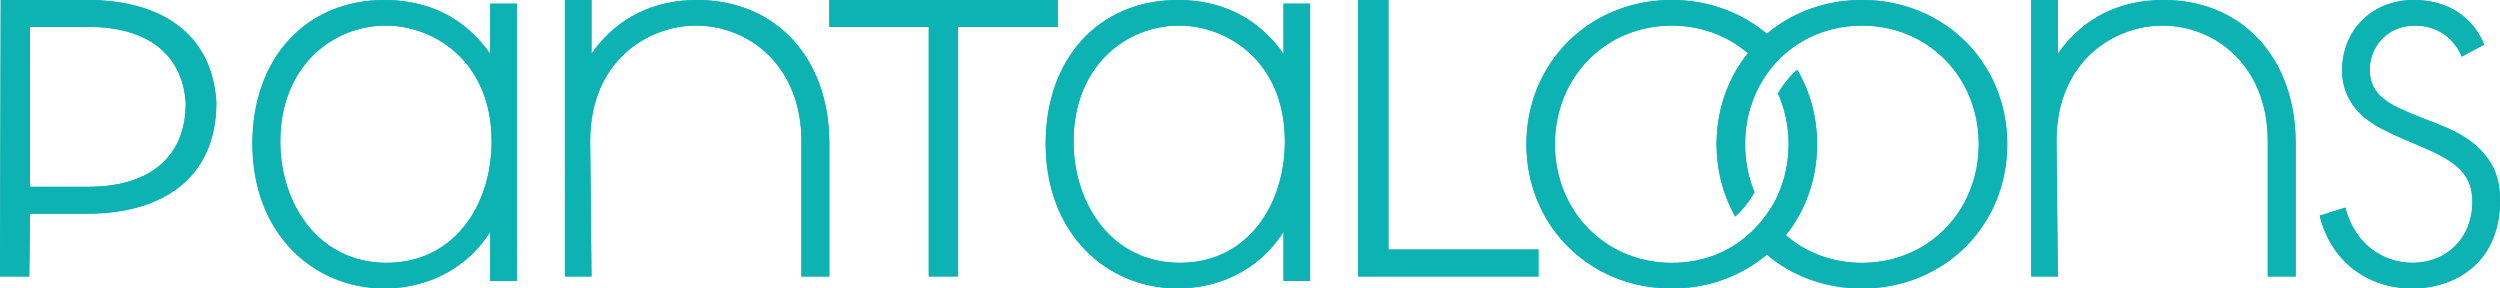
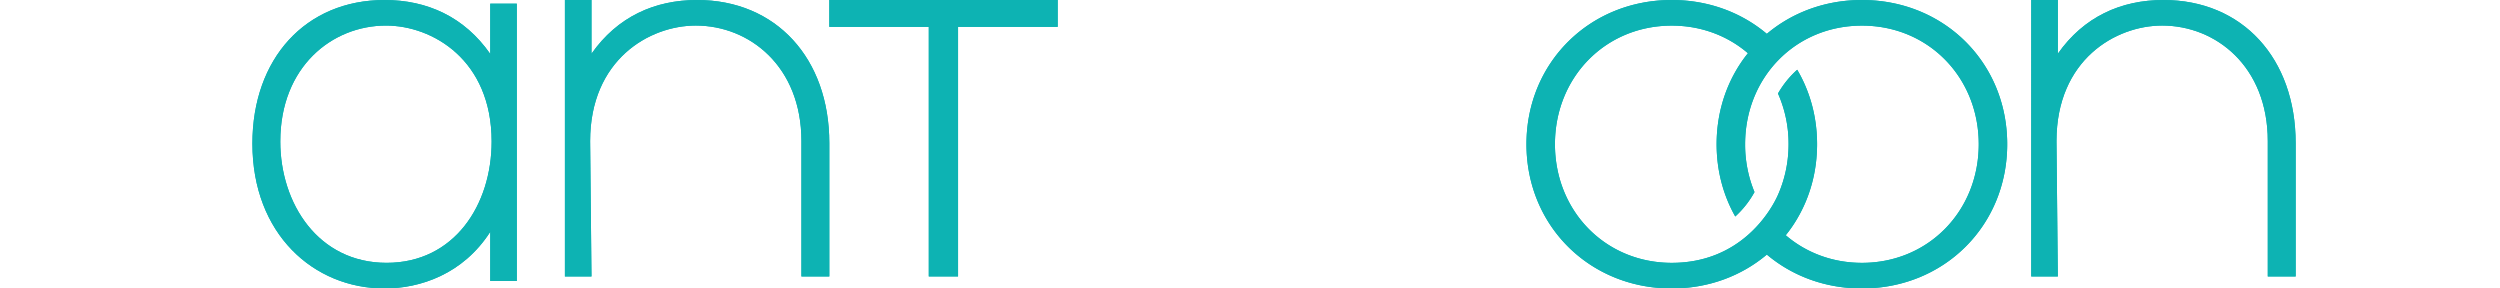
<svg xmlns="http://www.w3.org/2000/svg" xmlns:xlink="http://www.w3.org/1999/xlink" viewBox="0 0 966.451 111.514">
  <defs>
    <path id="reuse-0" d="M27.09 13.675c0 5.993 3.662 11.726 10.275 11.726 6.548 0 10.148-5.604 10.148-11.726 0-7.882-5.714-11.204-10.21-11.204-5.204 0-10.213 3.975-10.213 11.204zM47.38.357h2.568V27.16H47.38v-4.754c-2.634 4.105-6.807 5.473-10.21 5.473-6.87 0-12.777-5.276-12.777-14.004C24.394 5.667 29.53 0 37.17 0c4.108 0 7.708 1.629 10.21 5.21z" style="fill:#0db3b3;fill-opacity:1;stroke:none;stroke-opacity:.988" />
-     <path id="reuse-1" d="M103.753 13.675c0 5.993 3.662 11.726 10.275 11.726 6.548 0 10.148-5.604 10.148-11.726 0-7.882-5.714-11.204-10.21-11.204-5.202 0-10.213 3.975-10.213 11.204zM124.047.357h2.567V27.16h-2.567v-4.754c-2.634 4.105-6.807 5.473-10.21 5.473-6.87 0-12.778-5.276-12.778-14.004C101.06 5.667 106.195 0 113.837 0c4.108 0 7.707 1.629 10.21 5.21z" style="fill:#0db3b3;fill-opacity:1;stroke:none;stroke-opacity:.988" />
    <path id="reuse-2" d="M89.761 2.599H80.15V0h22.071v2.596h-9.63v24.121h-2.83z" style="fill:#0db3b3;fill-opacity:1;stroke:none;stroke-opacity:.988" />
    <path id="reuse-3" d="M80.15 26.717h-2.696V13.635c0-7.208-5.007-11.165-10.209-11.165-4.496 0-10.21 3.31-10.21 11.165l.129 13.082h-2.569V0h2.569v5.192C59.669 1.623 63.264 0 67.373 0 75.014 0 80.15 5.647 80.15 13.827Z" style="fill:#0db3b3;fill-opacity:1;stroke:none;stroke-opacity:.988" />
    <path id="reuse-4" d="M221.866 26.717h-2.697V13.635c0-7.208-5.007-11.165-10.209-11.165-4.496 0-10.21 3.31-10.21 11.165l.13 13.082h-2.57V0h2.57v5.192C201.383 1.623 204.98 0 209.087 0c7.641 0 12.778 5.647 12.778 13.827z" style="fill:#0db3b3;fill-opacity:1;stroke:none;stroke-opacity:.988" />
-     <path id="reuse-5" d="M237.922 5.475c-.892-2.085-2.67-2.998-4.514-2.998-2.924 0-4.387 2.279-4.387 4.235 0 2.604 2.035 3.45 4.579 4.493 2.608 1.041 5.024 1.758 6.676 3.907 1.08 1.369 1.337 2.8 1.337 4.299 0 6.057-4.453 8.467-8.459 8.467-4.325 0-7.885-2.604-8.965-7.034l2.48-.782c.892 3.517 3.627 5.339 6.489 5.339 3.307 0 5.785-2.412 5.785-5.862 0-2.995-1.844-4.104-5.785-5.732-2.608-1.107-4.514-1.955-5.659-3.518-.573-.783-1.145-1.889-1.145-3.45 0-4.038 2.99-6.839 6.93-6.839 3.054 0 5.597 1.432 6.803 4.299z" style="fill:#0db3b3;fill-opacity:1;stroke:none;stroke-opacity:.988" />
-     <path id="reuse-6" d="M148.685 26.717h-17.424V0h2.926v24.118h14.498z" style="fill:#0db3b3;fill-opacity:1;stroke:none;stroke-opacity:.988" />
-     <path id="reuse-7" d="M17.951 9.975c0 5.454-3.795 8.077-9.39 8.077H2.9V2.598h5.685c5.338 0 9.038 2.39 9.366 7.347zm2.958-.11C20.509 3.246 15.546 0 8.456 0H.072L0 26.717h2.828l.072-6.068h5.533c7.396 0 12.476-3.533 12.476-10.741Z" style="fill:#0db3b3;fill-opacity:1;stroke:none;stroke-opacity:.988" />
  </defs>
  <g style="fill:#0db3b3;fill-opacity:1;fill-rule:evenodd;stroke:none;stroke-width:1;stroke-opacity:.988">
    <g style="fill:#0db3b3;fill-opacity:1;stroke:none;stroke-opacity:.988">
      <use xlink:href="#reuse-0" style="fill:#0db3b3;fill-opacity:1;stroke:none;stroke-opacity:.988" transform="scale(4)" />
      <use xlink:href="#reuse-0" style="fill:#0db3b3;fill-opacity:1;stroke:none;stroke-width:.704;stroke-opacity:.988" transform="scale(4)" />
      <use xlink:href="#reuse-1" style="fill:#0db3b3;fill-opacity:1;stroke:none;stroke-opacity:.988" transform="scale(4)" />
      <use xlink:href="#reuse-1" style="fill:#0db3b3;fill-opacity:1;stroke:none;stroke-width:.704;stroke-opacity:.988" transform="scale(4)" />
      <use xlink:href="#reuse-2" style="fill:#0db3b3;fill-opacity:1;stroke:none;stroke-opacity:.988" transform="scale(4)" />
      <use xlink:href="#reuse-2" style="fill:#0db3b3;fill-opacity:1;stroke:none;stroke-width:.704;stroke-opacity:.988" transform="scale(4)" />
      <use xlink:href="#reuse-3" style="fill:#0db3b3;fill-opacity:1;stroke:none;stroke-opacity:.988" transform="scale(4)" />
      <use xlink:href="#reuse-3" style="fill:#0db3b3;fill-opacity:1;stroke:none;stroke-width:.704;stroke-opacity:.988" transform="scale(4)" />
      <use xlink:href="#reuse-4" style="fill:#0db3b3;fill-opacity:1;stroke:none;stroke-opacity:.988" transform="scale(4)" />
      <use xlink:href="#reuse-4" style="fill:#0db3b3;fill-opacity:1;stroke:none;stroke-width:.704;stroke-opacity:.988" transform="scale(4)" />
      <use xlink:href="#reuse-5" style="fill:#0db3b3;fill-opacity:1;stroke:none;stroke-opacity:.988" transform="scale(4)" />
      <use xlink:href="#reuse-5" style="fill:#0db3b3;fill-opacity:1;stroke:none;stroke-width:.704;stroke-opacity:.988" transform="scale(4)" />
      <use xlink:href="#reuse-6" style="fill:#0db3b3;fill-opacity:1;stroke:none;stroke-opacity:.988" transform="scale(4)" />
      <use xlink:href="#reuse-6" style="fill:#0db3b3;fill-opacity:1;stroke:none;stroke-width:.704;stroke-opacity:.988" transform="scale(4)" />
      <use xlink:href="#reuse-7" style="fill:#0db3b3;fill-opacity:1;stroke:none;stroke-opacity:.988" transform="scale(4)" />
      <use xlink:href="#reuse-7" style="fill:#0db3b3;fill-opacity:1;stroke:none;stroke-width:.704;stroke-opacity:.988" transform="scale(4)" />
      <path d="M161.567 25.403c-6.43 0-11.287-5.014-11.287-11.465 0-6.449 4.857-11.462 11.287-11.462 2.862 0 5.414.995 7.363 2.668l-.037.046a13.296 13.296 0 0 0-1.193 1.767c-1.148 2.034-1.798 4.412-1.798 6.98 0 2.572.65 4.948 1.802 6.985a9.134 9.134 0 0 0 1.859-2.36 12.003 12.003 0 0 1-.905-4.624c0-6.449 4.857-11.462 11.29-11.462 6.43 0 11.286 5.013 11.286 11.462 0 6.447-4.857 11.465-11.286 11.465-2.865 0-5.417-.996-7.366-2.669.409-.505.78-1.04 1.11-1.606 1.228-2.082 1.92-4.533 1.92-7.194 0-2.66-.695-5.11-1.92-7.192a9.152 9.152 0 0 0-1.857 2.296 11.99 11.99 0 0 1 1.021 4.893c0 1.765-.368 3.417-1.02 4.896-.694 1.574-3.607 6.576-10.27 6.576M179.946 0c-3.56 0-6.753 1.22-9.19 3.272C168.317 1.218 165.128 0 161.568 0c-7.94 0-14.044 6.058-14.044 13.938 0 7.879 6.104 13.94 14.044 13.94 3.56 0 6.75-1.22 9.189-3.275 2.435 2.055 5.628 3.275 9.189 3.275 7.939 0 14.042-6.058 14.042-13.94C193.991 6.055 187.887 0 179.945 0" style="fill:#0db3b3;fill-opacity:1;stroke:none;stroke-opacity:.988" transform="scale(4)" />
-       <path d="M161.567 25.403c-6.43 0-11.287-5.014-11.287-11.465 0-6.449 4.857-11.462 11.287-11.462 2.862 0 5.414.995 7.363 2.668l-.037.046a13.296 13.296 0 0 0-1.193 1.767c-1.148 2.034-1.798 4.412-1.798 6.98 0 2.572.65 4.948 1.802 6.985a9.134 9.134 0 0 0 1.859-2.36 12.003 12.003 0 0 1-.905-4.624c0-6.449 4.857-11.462 11.29-11.462 6.43 0 11.286 5.013 11.286 11.462 0 6.447-4.857 11.465-11.286 11.465-2.865 0-5.417-.996-7.366-2.669.409-.505.78-1.04 1.11-1.606 1.228-2.082 1.92-4.533 1.92-7.194 0-2.66-.695-5.11-1.92-7.192a9.152 9.152 0 0 0-1.857 2.296 11.99 11.99 0 0 1 1.021 4.893c0 1.765-.368 3.417-1.02 4.896-.694 1.574-3.607 6.576-10.27 6.576zM179.945 0c-3.56 0-6.753 1.22-9.19 3.272C168.317 1.218 165.128 0 161.568 0c-7.94 0-14.044 6.058-14.044 13.938 0 7.879 6.104 13.94 14.044 13.94 3.56 0 6.75-1.22 9.189-3.275 2.435 2.055 5.628 3.275 9.189 3.275 7.939 0 14.042-6.058 14.042-13.94C193.991 6.055 187.887 0 179.945 0Z" style="fill:#0db3b3;fill-opacity:1;stroke:none;stroke-width:.704;stroke-opacity:.988" transform="scale(4)" />
+       <path d="M161.567 25.403c-6.43 0-11.287-5.014-11.287-11.465 0-6.449 4.857-11.462 11.287-11.462 2.862 0 5.414.995 7.363 2.668l-.037.046a13.296 13.296 0 0 0-1.193 1.767c-1.148 2.034-1.798 4.412-1.798 6.98 0 2.572.65 4.948 1.802 6.985a9.134 9.134 0 0 0 1.859-2.36 12.003 12.003 0 0 1-.905-4.624c0-6.449 4.857-11.462 11.29-11.462 6.43 0 11.286 5.013 11.286 11.462 0 6.447-4.857 11.465-11.286 11.465-2.865 0-5.417-.996-7.366-2.669.409-.505.78-1.04 1.11-1.606 1.228-2.082 1.92-4.533 1.92-7.194 0-2.66-.695-5.11-1.92-7.192a9.152 9.152 0 0 0-1.857 2.296 11.99 11.99 0 0 1 1.021 4.893c0 1.765-.368 3.417-1.02 4.896-.694 1.574-3.607 6.576-10.27 6.576M179.945 0c-3.56 0-6.753 1.22-9.19 3.272C168.317 1.218 165.128 0 161.568 0c-7.94 0-14.044 6.058-14.044 13.938 0 7.879 6.104 13.94 14.044 13.94 3.56 0 6.75-1.22 9.189-3.275 2.435 2.055 5.628 3.275 9.189 3.275 7.939 0 14.042-6.058 14.042-13.94C193.991 6.055 187.887 0 179.945 0Z" style="fill:#0db3b3;fill-opacity:1;stroke:none;stroke-width:.704;stroke-opacity:.988" transform="scale(4)" />
    </g>
  </g>
</svg>